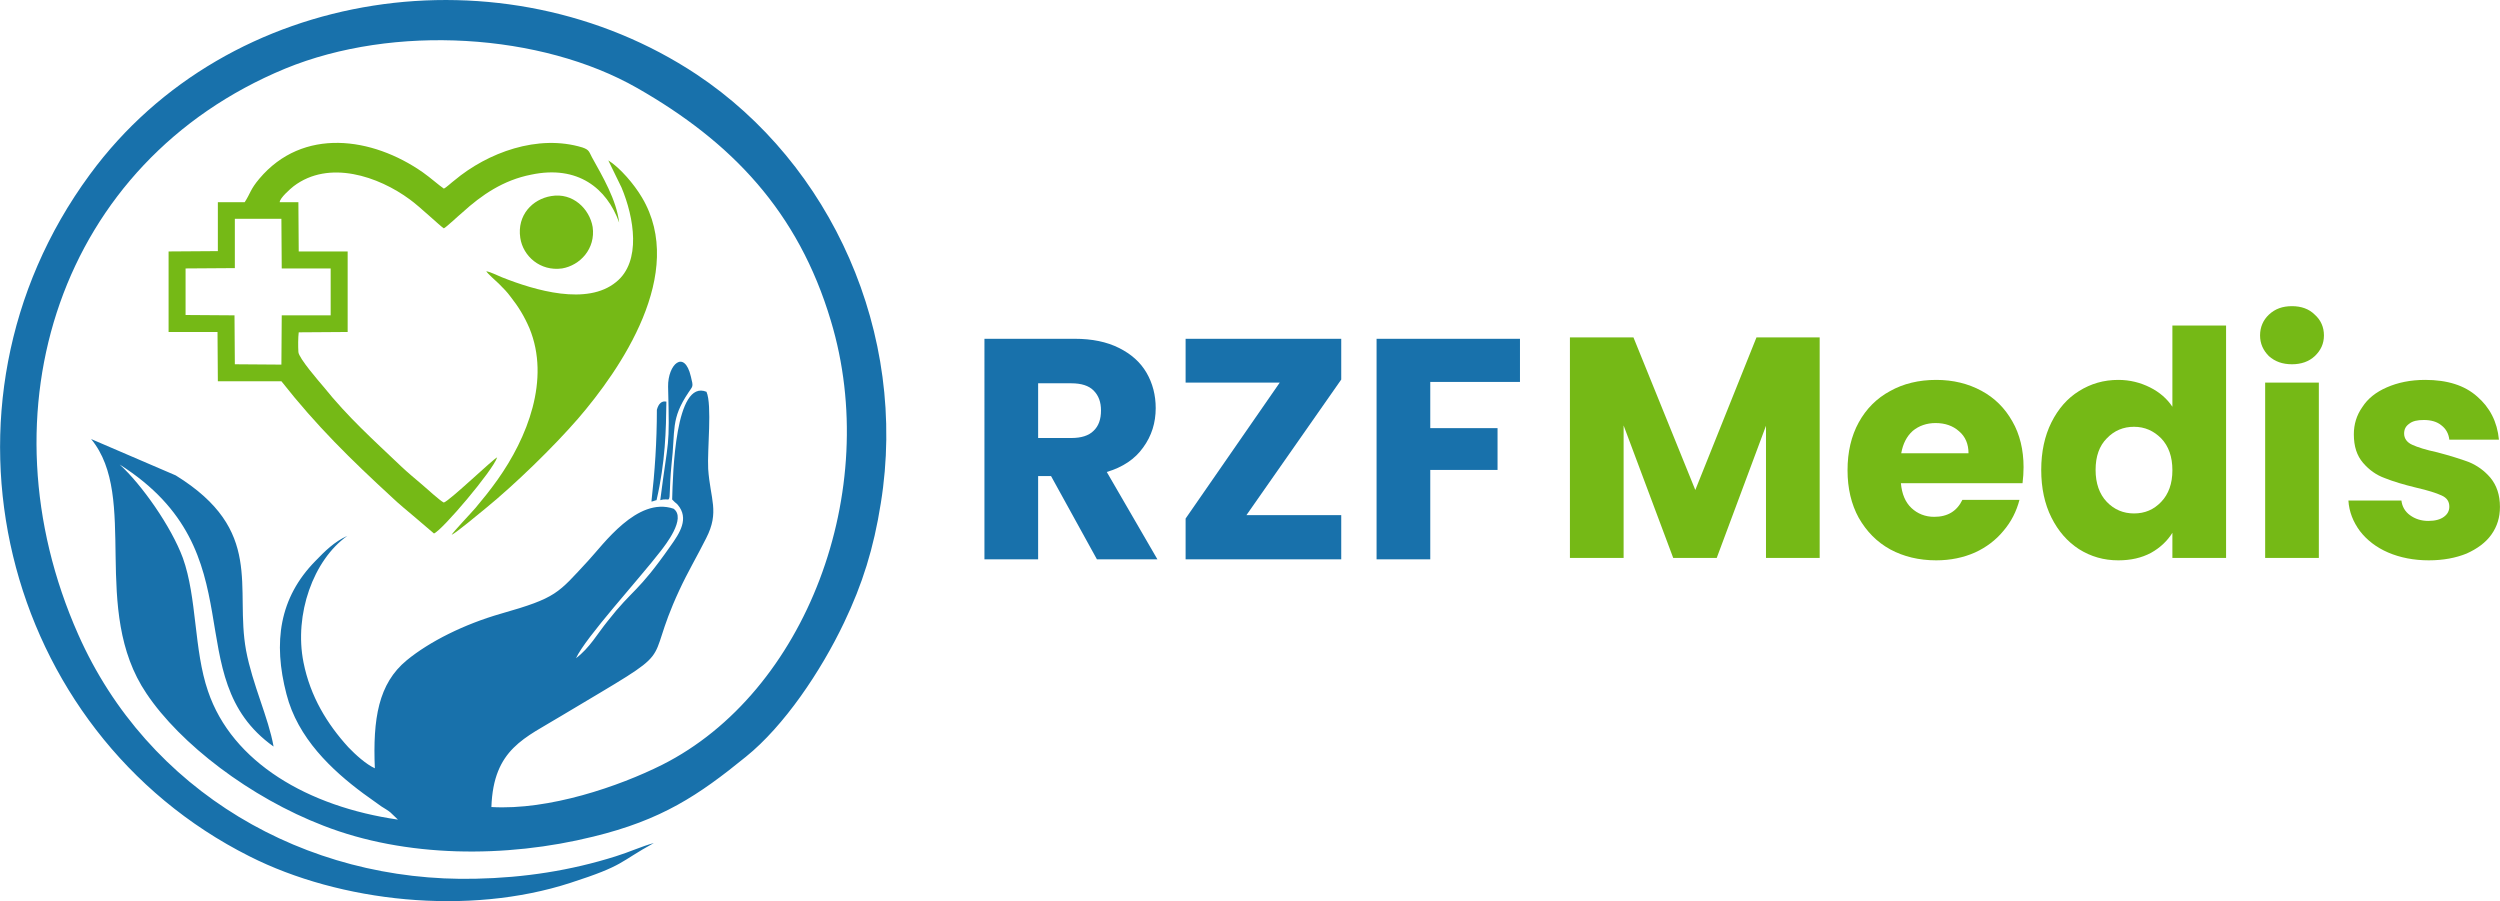
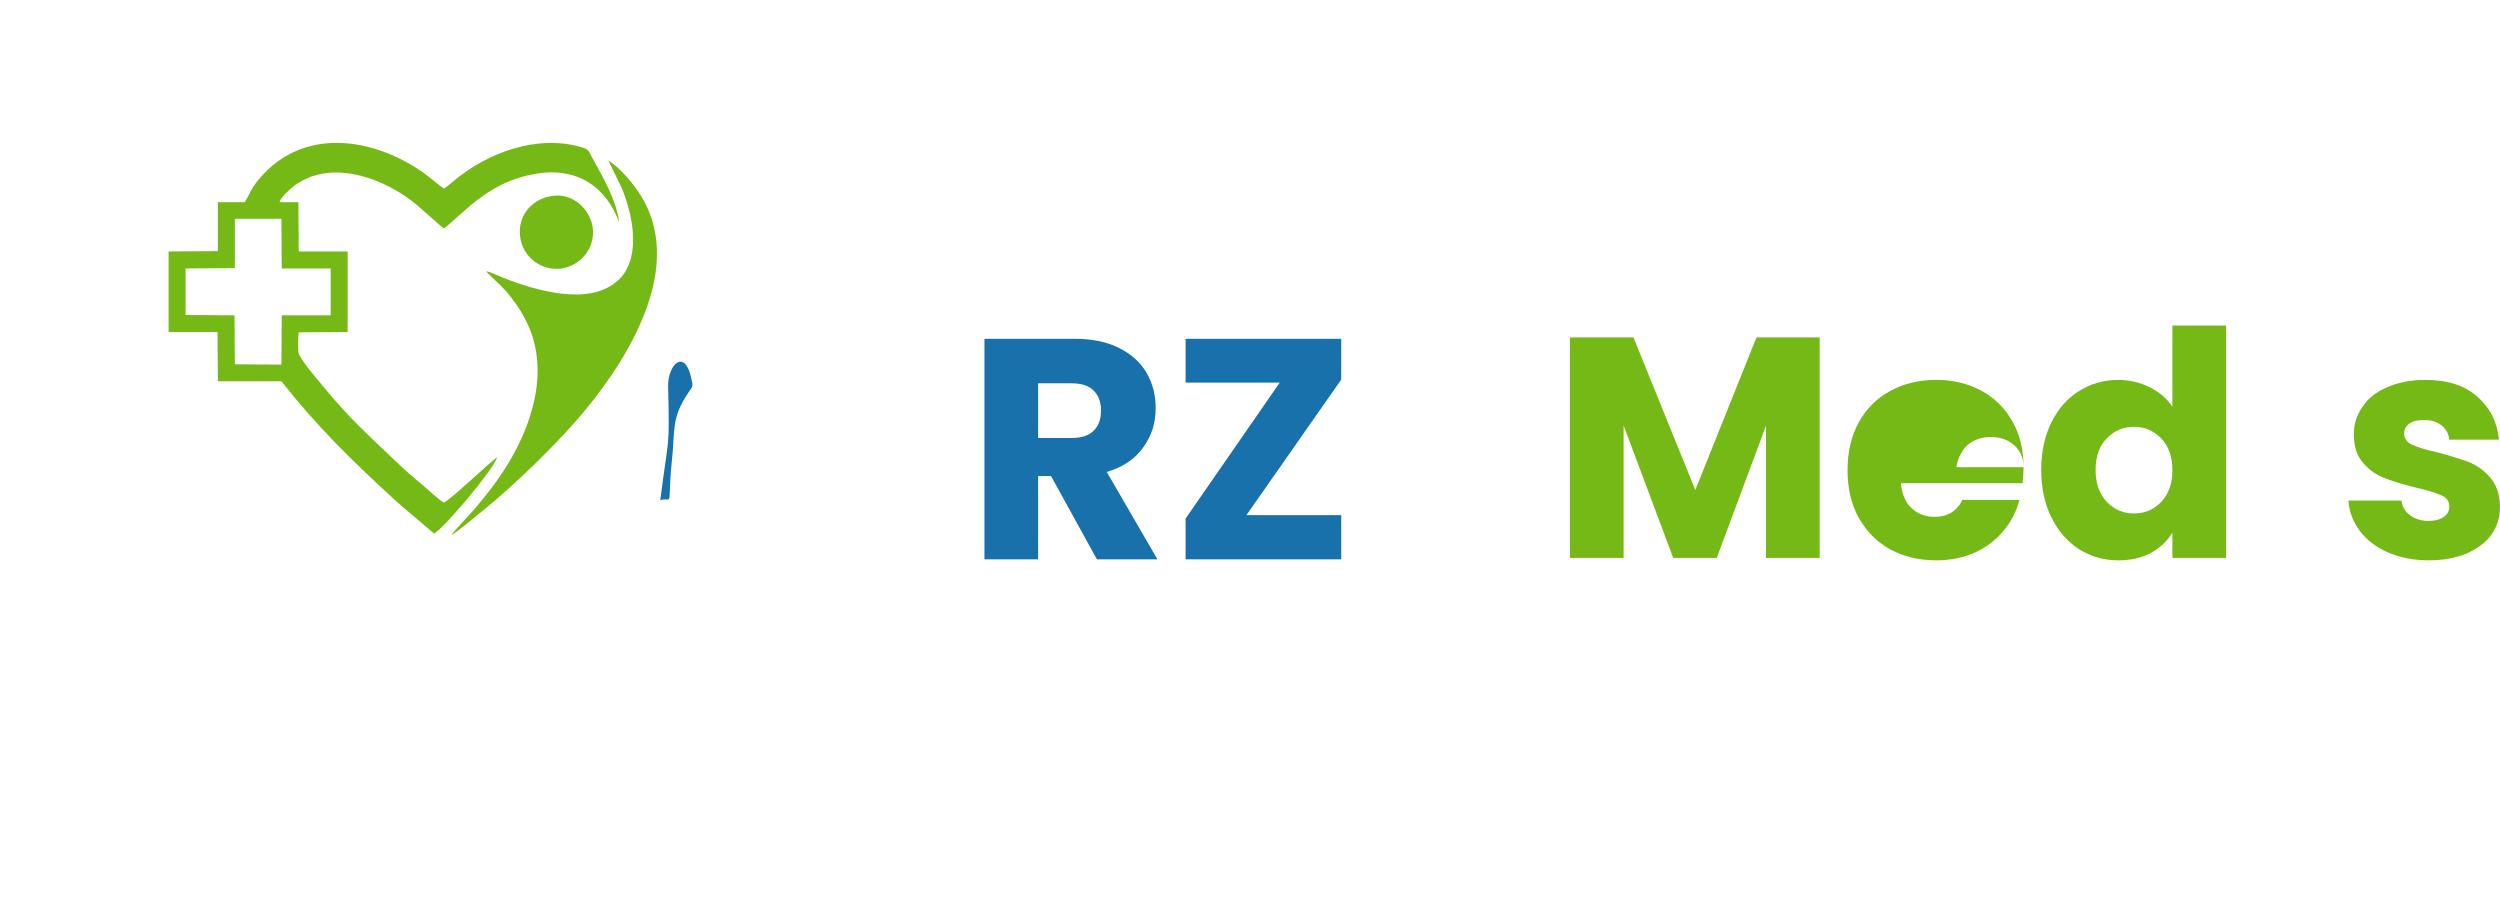
<svg xmlns="http://www.w3.org/2000/svg" xml:space="preserve" width="278.066" height="100.232" version="1.1" viewBox="0 0 7357 2652" shape-rendering="geometricPrecision" text-rendering="geometricPrecision" image-rendering="optimizeQuality" fill-rule="evenodd" clip-rule="evenodd">
  <defs>
    <style type="text/css">.fil1{fill:#1871ab}.fil0{fill:#75b916}.fil2,.fil3{fill-rule:nonzero}.fil3{fill:#1871ab}.fil2{fill:#75b916}</style>
  </defs>
  <g id="Layer_x0020_1">
    <g id="_813213112">
      <path class="fil0" d="M720 595h-79v144l-145 1v237h144l1 145h187c104 132 203 229 328 344 20 19 40 35 60 52l61 52c24-9 174-186 186-224-12 5-139 127-157 133-11-5-50-41-63-52-20-17-43-36-62-54-84-80-156-144-230-236-11-13-72-83-73-101-1-16-1-43 1-58l144-1V740H879l-1-145h-55c0-12 32-40 41-47 104-79 250-29 342 39 28 20 90 79 100 85 7-3 45-39 55-47 56-51 120-95 202-111 137-29 223 40 259 141-8-67-49-136-80-192-9-17-8-22-28-29-131-40-279 15-377 97-7 5-25 22-31 24-16-11-38-31-62-48-149-104-353-133-481 19-27 32-26 43-43 69zm-29 194l-145 1v137l144 1 1 144 137 1 1-145h144V790H829l-1-146H691v145z" />
      <path class="fil0" d="M1431 798c3 7 27 27 37 37 15 15 24 24 35 39 22 28 39 55 55 92 62 151-6 322-94 446-22 31-44 58-65 83-11 13-68 73-70 79 12-5 83-64 100-78 88-72 199-180 272-264 124-144 321-428 188-651-23-39-65-88-99-109l39 80c37 88 59 218-16 278-85 70-238 25-336-14-15-6-32-15-46-18z" />
      <path class="fil0" d="M1622 577c-55 9-101 56-91 123 8 54 59 99 123 90 53-9 99-58 90-122-9-53-58-102-122-91z" />
-       <path class="fil1" d="M264 514C-237 1196 6 2154 734 2520c267 135 644 176 945 78 161-52 141-60 245-117-34 9-73 27-112 39-133 42-269 63-412 66-503 12-966-258-1170-719-291-656-55-1390 609-1665 321-132 754-104 1036 57 277 158 474 363 570 685 151 500-73 1094-497 1307-126 63-332 134-502 124 6-172 99-203 207-269 363-217 233-126 346-369 25-54 53-101 79-153 40-78 12-115 6-204-3-56 12-188-5-227-92-38-99 241-101 317l4 4 4 4c2 1 7 6 8 7 35 41 6 84-21 122-98 140-109 124-185 221-30 37-53 79-93 109 28-61 185-232 249-315 13-17 77-97 38-125-107-36-207 106-251 153-90 97-92 109-257 156-108 31-210 82-277 137-84 69-100 173-94 318-26-12-57-40-78-62-62-68-112-149-132-250-28-141 29-301 129-372-38 17-66 45-94 74-106 108-125 239-85 392 33 129 133 223 226 292 22 16 33 24 53 38 11 7 20 12 27 18l22 21c-264-38-488-168-559-378-42-122-32-275-74-392-34-92-121-216-186-275 410 260 165 625 453 830-15-85-62-182-81-283-34-186 55-353-207-515l-249-107c142 172-4 502 163 749 99 148 305 306 521 389 241 94 536 96 794 32 201-49 309-121 449-235 112-90 221-252 289-395 54-113 87-218 108-351 81-501-147-999-542-1262C1484-156 673-44 264 514z" />
      <path class="fil1" d="M1943 1472c16-5 22 0 25-3 5-6 1-28 8-101 12-104-3-134 50-213 13-20 15-15 7-47-19-81-68-36-67 30 5 192 1 143-23 334z" />
-       <path class="fil1" d="M1961 1182c-1 83-3 178-29 290-3 0-11 4-15 4 10-88 16-177 16-270 5-19 15-27 28-24z" />
      <path class="fil2" d="M5355 993v649h-158v-389l-145 389h-128l-146-390v390h-158V993h187l182 449 180-449z" />
-       <path id="1" class="fil2" d="M5955 1375c0 15-1 31-3 47h-358c3 32 13 56 31 73s41 26 67 26c40 0 67-17 83-50h168c-9 34-24 64-47 91-22 27-51 49-84 64-34 15-72 23-114 23-51 0-96-11-135-32-40-22-70-53-93-93-22-40-33-87-33-140 0-54 11-101 33-141s53-71 92-92c39-22 85-33 136-33 50 0 94 11 133 32s69 51 91 90c22 38 33 84 33 135zm-162-41c0-27-9-49-28-65-18-16-41-24-69-24-26 0-49 8-67 23-18 16-29 38-34 66h198z" />
+       <path id="1" class="fil2" d="M5955 1375c0 15-1 31-3 47h-358c3 32 13 56 31 73s41 26 67 26c40 0 67-17 83-50h168c-9 34-24 64-47 91-22 27-51 49-84 64-34 15-72 23-114 23-51 0-96-11-135-32-40-22-70-53-93-93-22-40-33-87-33-140 0-54 11-101 33-141s53-71 92-92c39-22 85-33 136-33 50 0 94 11 133 32s69 51 91 90c22 38 33 84 33 135zc0-27-9-49-28-65-18-16-41-24-69-24-26 0-49 8-67 23-18 16-29 38-34 66h198z" />
      <path id="2" class="fil2" d="M6007 1383c0-53 10-100 30-140s47-71 81-92c35-22 73-33 116-33 34 0 65 8 93 22s50 33 66 57V958h158v684h-158v-74c-15 24-36 44-63 59-28 15-60 22-96 22-43 0-81-11-116-33-34-22-61-53-81-93s-30-87-30-140zm386 1c0-40-11-71-33-94-22-22-48-34-80-34-31 0-58 11-80 34-22 22-33 53-33 93 0 39 11 71 33 94s49 34 80 34c32 0 58-11 80-34s33-54 33-93z" />
-       <path id="3" class="fil2" d="M6745 1072c-28 0-50-8-68-24-17-17-26-37-26-61s9-45 26-61c18-17 40-25 68-25 27 0 50 8 67 25 18 16 27 37 27 61s-9 44-27 61c-17 16-40 24-67 24zm79 54v516h-158v-516h158z" />
      <path id="4" class="fil2" d="M7148 1649c-45 0-85-8-120-23s-63-37-83-63c-20-27-32-57-34-90h156c2 17 10 32 25 43s33 17 54 17c20 0 35-4 46-12s16-18 16-30c0-15-7-26-23-33-15-7-40-15-75-23-37-9-67-18-92-28-25-9-46-24-64-45s-27-48-27-84c0-29 8-56 25-80 16-25 40-44 72-58s69-22 113-22c65 0 116 16 153 49 37 32 59 74 64 127h-146c-2-18-10-32-23-42-13-11-31-16-52-16-19 0-33 3-43 11-10 7-15 16-15 29 0 14 8 26 24 33 15 7 40 15 73 22 38 10 70 20 94 29 24 10 45 25 63 46 18 22 28 50 28 86 0 30-8 57-25 81s-42 42-73 56c-32 13-69 20-111 20z" />
      <path class="fil3" d="M3228 1646l-135-245h-38v245h-158V997h265c52 0 95 9 131 27s63 42 81 73 27 66 27 104c0 43-12 82-37 116-24 34-60 58-107 72l149 257h-178zm-173-357h98c29 0 51-7 65-21 15-14 22-34 22-60 0-25-7-44-22-59-14-14-36-21-65-21h-98v161z" />
      <path id="1" class="fil3" d="M3668 1516h279v130h-458v-120l277-400h-277V997h458v120z" />
-       <path id="2" class="fil3" d="M4473 997v127h-264v136h198v123h-198v263h-158V997z" />
    </g>
  </g>
</svg>